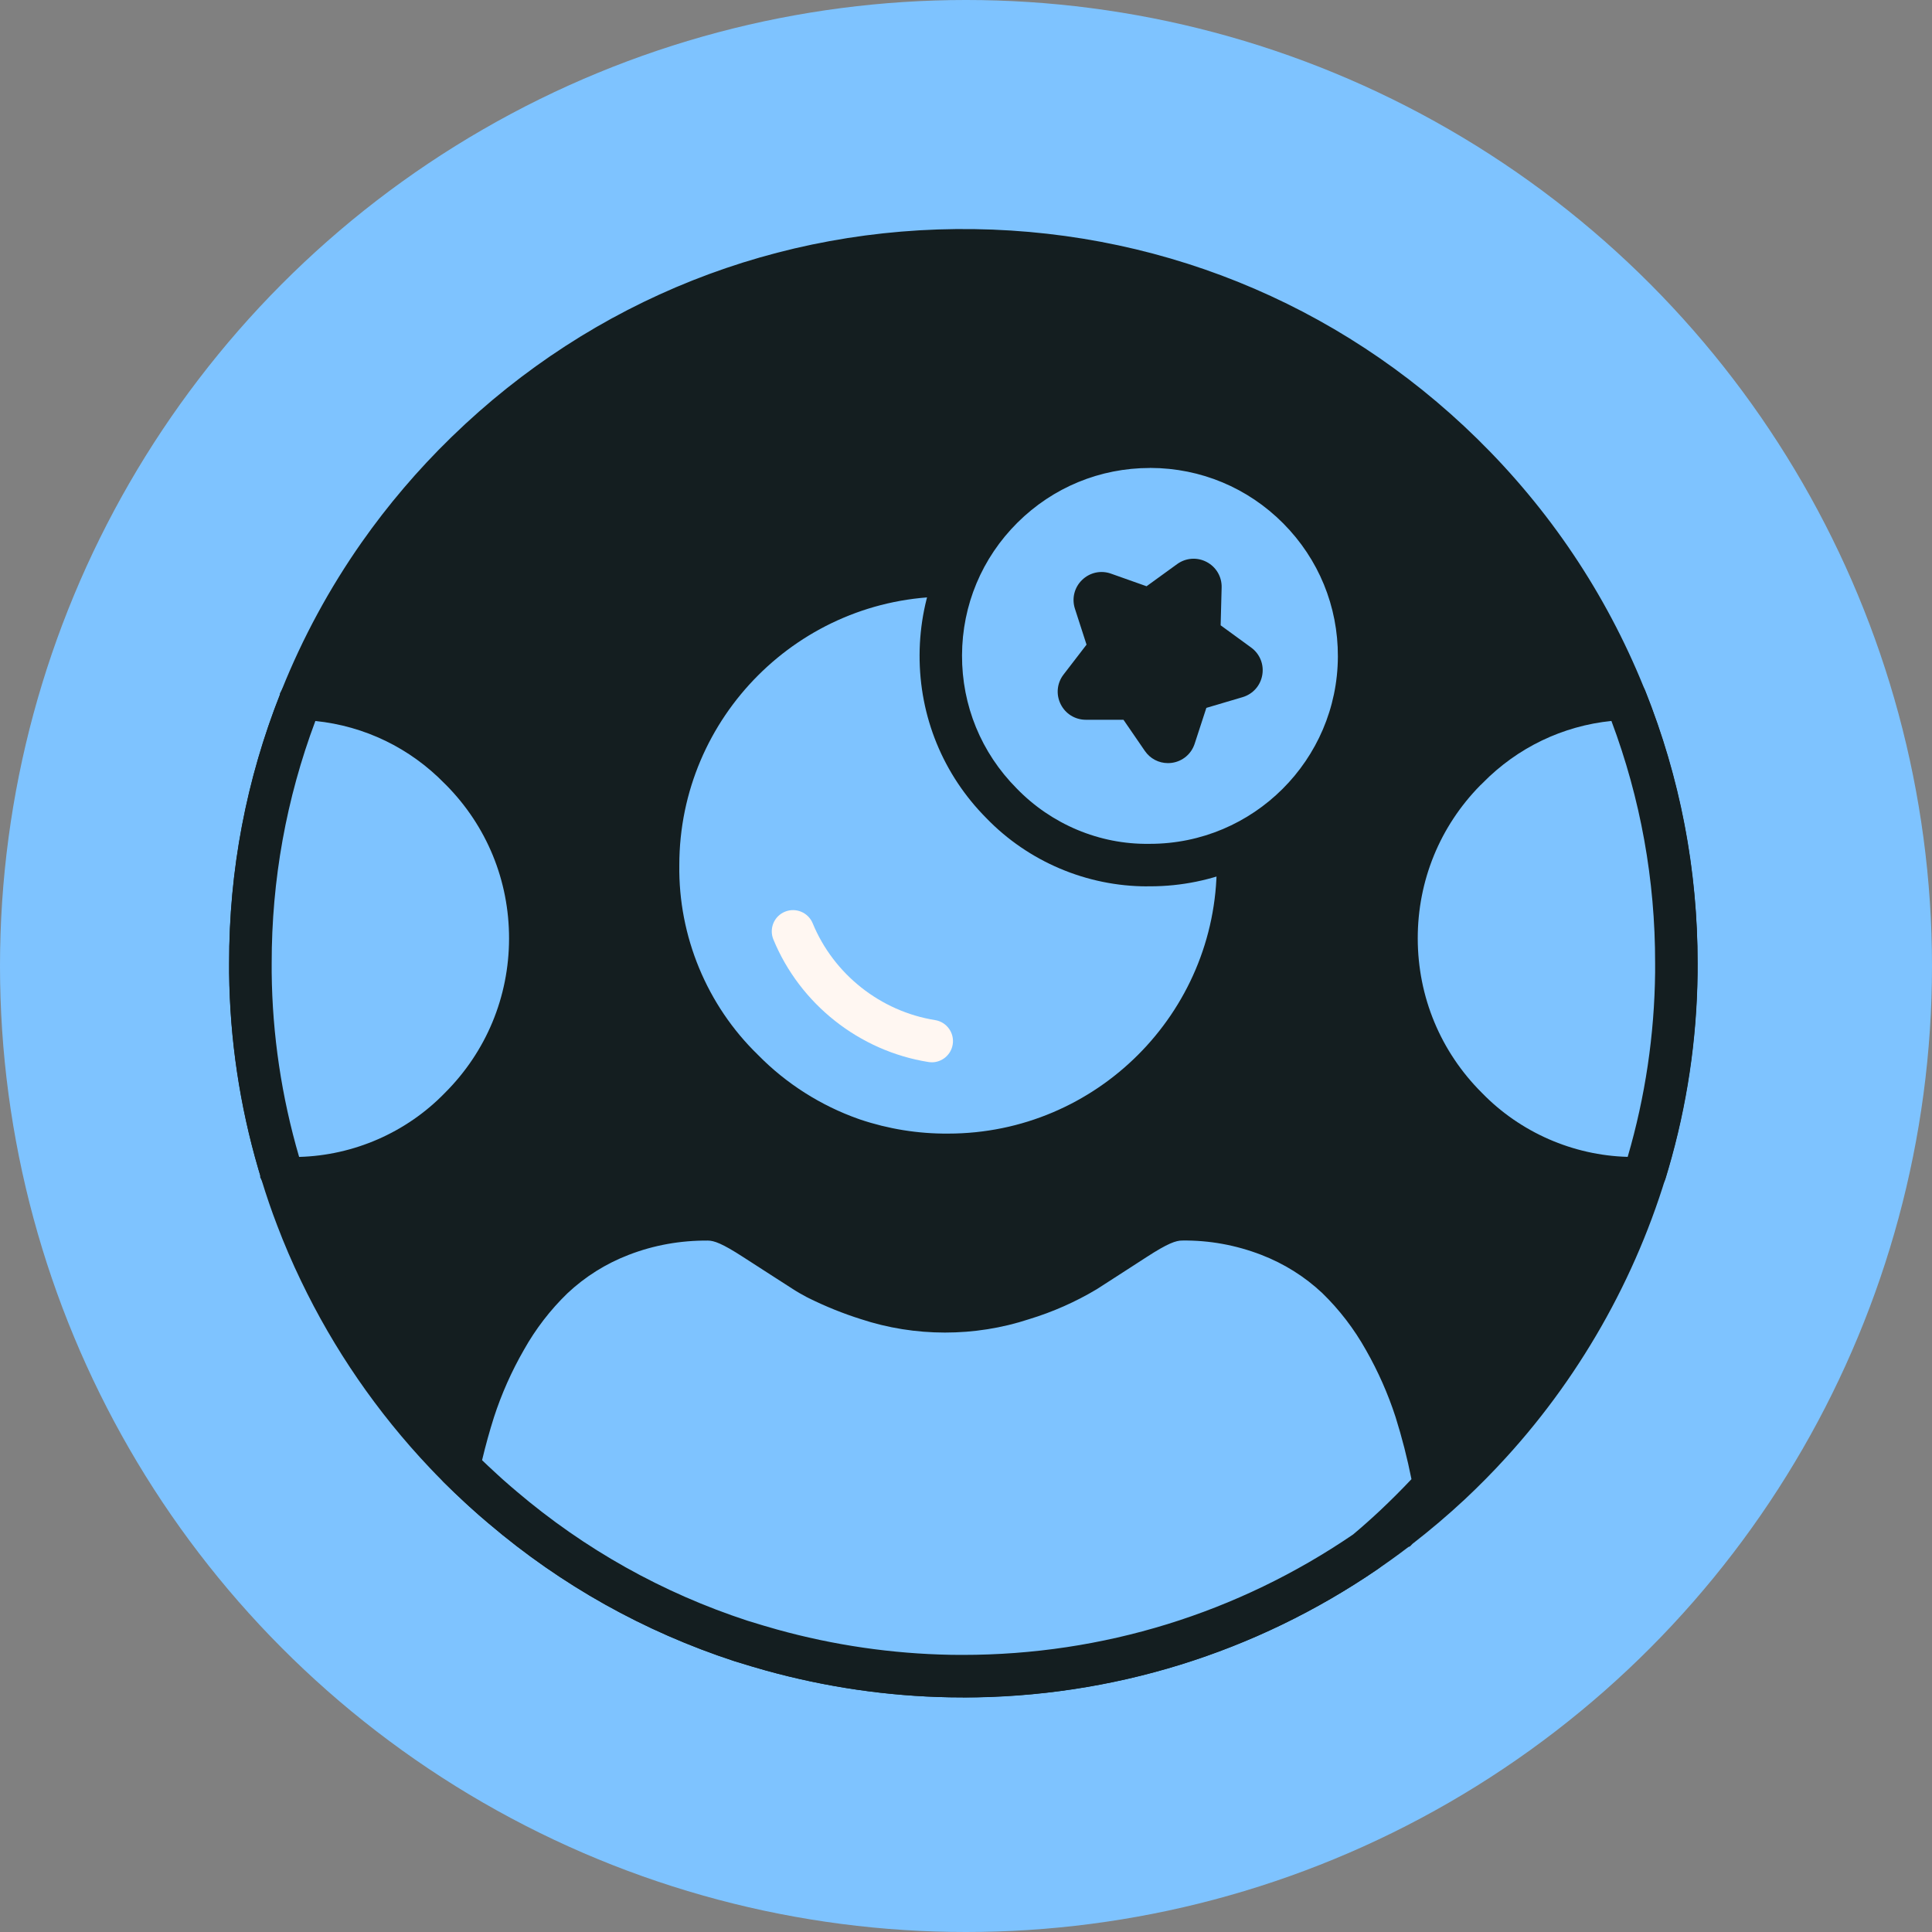
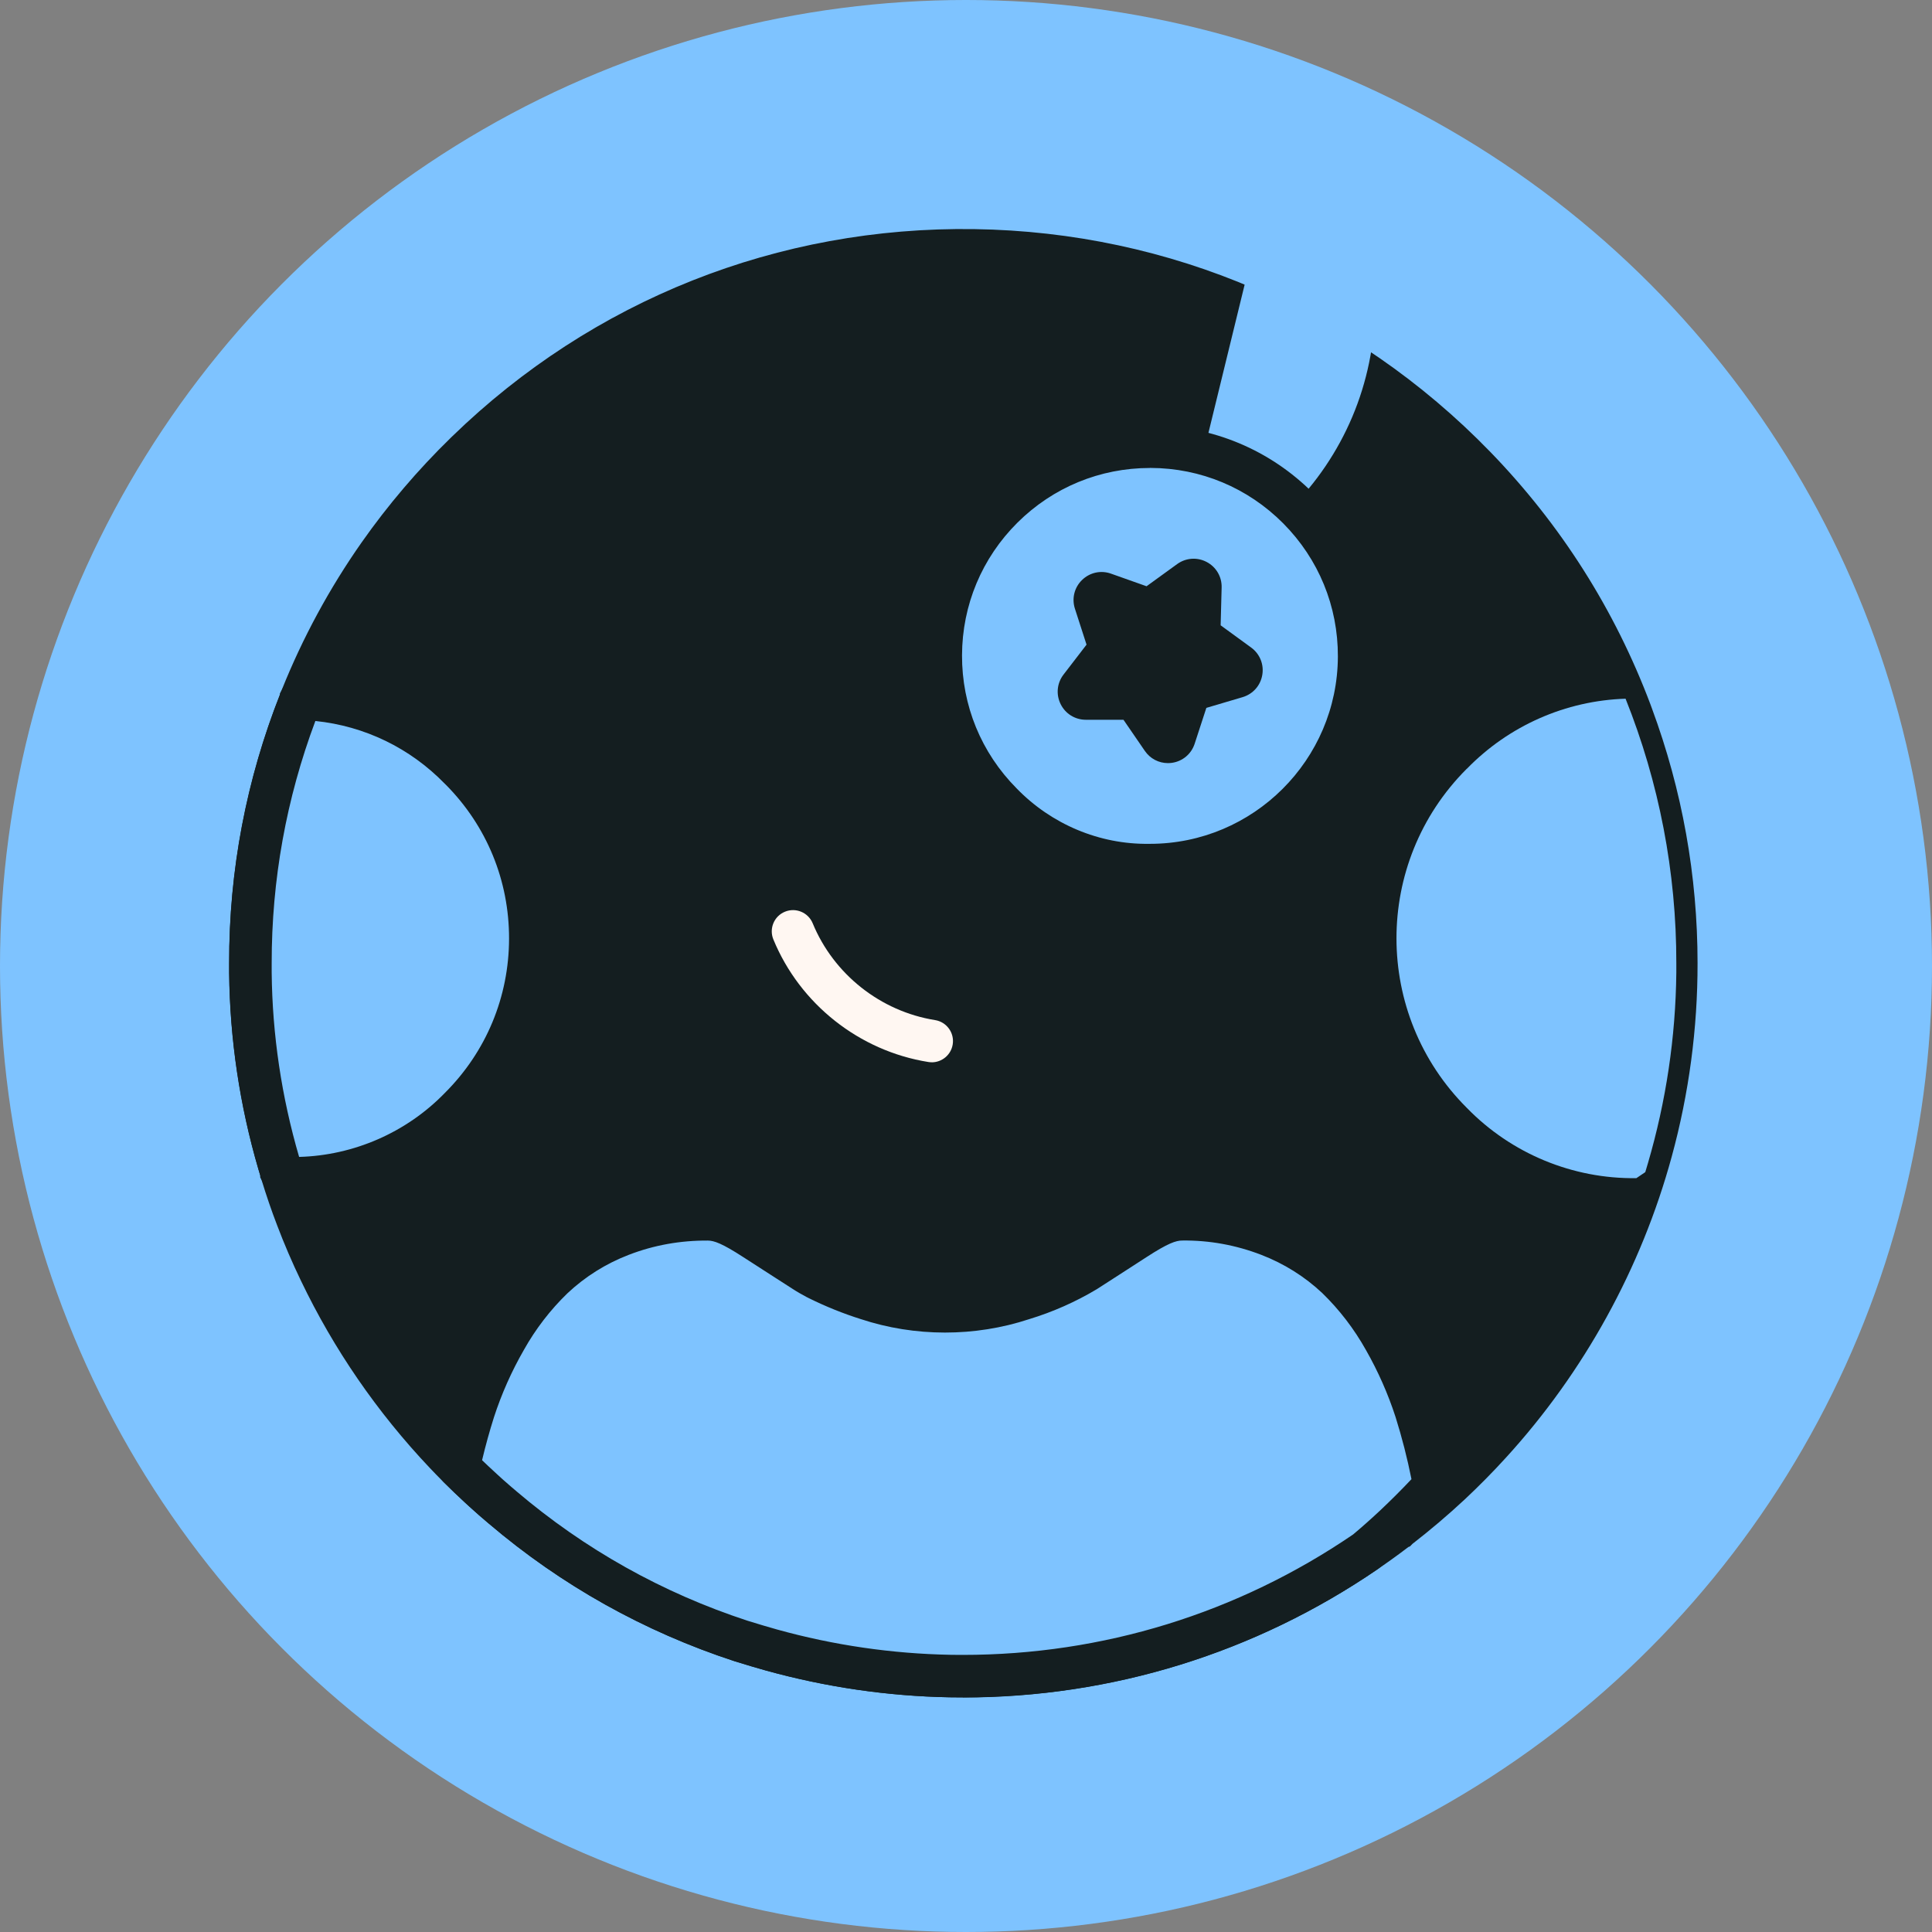
<svg xmlns="http://www.w3.org/2000/svg" id="Layer_3" width="427.46" height="427.46" viewBox="0 0 427.46 427.46">
  <rect x="0" y="0" width="427.46" height="427.46" fill="#808080" stroke="none" />
  <defs>
    <style>.cls-1{fill:#141e20;}.cls-2{fill:#fff7f2;}.cls-3{fill:#7ec3ff;}</style>
  </defs>
  <circle class="cls-3" cx="213.73" cy="213.73" r="213.73" />
  <path class="cls-1" d="M370.89,213.1c.02,14.16-1.88,28.14-5.55,41.59-6.52,23.89-18.65,46.09-35.62,64.66-2.82,3.1-5.77,6.08-8.83,8.95-3.71,3.46-7.56,6.72-11.53,9.78-.02.02-.04.04-.07.05-2.32,1.78-4.68,3.5-7.08,5.13-26.54,18.17-57.9,27.71-89.78,27.59-.73,0-1.47,0-2.2-.02-13.22-.24-26.51-2.14-39.57-5.77-2.26-.63-4.51-1.31-6.73-2-19.34-6.33-37.25-16.37-52.74-29.55-.72-.61-1.44-1.22-2.14-1.84-.69-.6-1.37-1.21-2.04-1.83-.16-.14-.31-.29-.47-.43-.14-.13-.28-.25-.41-.38-1.58-1.45-3.12-2.93-4.63-4.44-1.02-1.01-2.01-2.04-3-3.08-11.23-11.86-20.58-25.42-27.66-40.21-1.88-3.9-3.59-7.88-5.13-11.93-1.26-3.29-2.4-6.63-3.42-10,0-.01-.01-.02-.01-.03-.2-.65-.39-1.3-.58-1.95-4.02-13.71-6.14-27.91-6.29-42.2v-2.05c-.03-20.16,3.82-40.03,11.23-58.55,0-.01.01-.02.01-.03,4.47-11.2,10.25-21.91,17.25-31.89,5.66-8.05,12.05-15.55,19.1-22.42.11-.1.22-.2.32-.31,62.49-60.68,162.33-59.2,223.01,3.29,15.23,15.69,26.89,34.21,34.45,54.31h0c6.62,17.61,10.11,36.41,10.11,55.56Z" />
  <path class="cls-1" d="M213.04,375.55c-.23,0-.46,0-.69,0-.74,0-1.5,0-2.25-.02-13.7-.25-27.41-2.25-40.7-5.94-2.01-.56-4.19-1.21-6.87-2.04-20.07-6.57-38.35-16.81-54.39-30.46l-.1-.08c-.71-.6-1.42-1.21-2.12-1.82-.68-.59-1.38-1.22-2.08-1.86-.1-.09-.2-.18-.29-.27l-.32-.29c-.12-.11-.23-.21-.35-.32-1.57-1.44-3.15-2.96-4.72-4.52-1.04-1.03-2.06-2.09-3.08-3.16-11.63-12.29-21.22-26.22-28.5-41.42-1.92-3.98-3.7-8.12-5.28-12.29-1.24-3.23-2.38-6.57-3.41-9.94l-.32-.64v-.42c-.14-.45-.27-.89-.4-1.34-4.14-14.13-6.32-28.76-6.48-43.47v-2.1c-.03-20.45,3.75-40.44,11.23-59.45v-.24l.42-.82c4.61-11.51,10.56-22.5,17.7-32.67,5.81-8.27,12.43-16.03,19.67-23.09l.33-.32c31.12-30.22,72.13-46.5,115.53-45.87,43.37.64,83.91,18.13,114.13,49.26,15.64,16.12,27.58,34.94,35.48,55.93l.3.82c6.71,18.12,10.11,37.09,10.11,56.39h0c.02,14.45-1.9,28.86-5.72,42.83-6.73,24.67-19.42,47.7-36.68,66.59-2.83,3.11-5.88,6.21-9.08,9.21-3.7,3.45-7.6,6.76-11.61,9.87l-.53.55-.36.14c-2.33,1.78-4.55,3.37-6.75,4.87-27.14,18.58-58.88,28.4-91.81,28.4ZM212.43,366.15c31.29.14,61.37-9.14,87.12-26.77,2.24-1.52,4.48-3.15,6.88-4.98l.53-.41c3.71-2.88,7.32-5.95,10.73-9.13,3.01-2.82,5.89-5.75,8.56-8.68,16.27-17.81,28.22-39.5,34.56-62.73,3.59-13.16,5.4-26.74,5.38-40.35h0c0-18.47-3.3-36.6-9.81-53.9l-.3-.8c-7.44-19.46-18.58-36.92-33.12-51.9-28.47-29.32-66.66-45.8-107.52-46.41-40.84-.65-79.46,14.72-108.77,43.14-.14.15-.29.29-.44.43-6.8,6.64-13.02,13.94-18.48,21.71-6.58,9.38-12.09,19.5-16.39,30.1v.22l-.42.82c-7.21,18.09-10.85,37.14-10.82,56.62v2.06c.15,13.8,2.2,27.57,6.1,40.88.15.51.3,1.03.45,1.54l.32.64v.41c.94,3.06,1.99,6.09,3.11,9.03,1.49,3.93,3.17,7.82,4.98,11.57,6.86,14.33,15.89,27.45,26.84,39.02.95,1,1.91,1.99,2.9,2.97,1.5,1.5,3.01,2.95,4.5,4.32l.37.34c.11.09.21.19.31.29l.22.2c.63.59,1.28,1.17,1.93,1.73.67.6,1.33,1.15,1.99,1.71l.1.09c15.11,12.86,32.32,22.5,51.16,28.67,2.51.78,4.61,1.4,6.53,1.94,12.52,3.48,25.44,5.36,38.39,5.6.73.02,1.43.02,2.12.02Z" />
  <path class="cls-3" d="M101.76,245.12c-9.84,10.12-23.41,15.74-37.51,15.55l-1.97-1.33c-.2-.65-.39-1.3-.58-1.95-4.02-13.71-6.14-27.91-6.29-42.2v-2.05c-.03-20.16,3.82-40.03,11.23-58.55,13.24.42,25.83,5.96,35.12,15.51v.02h.05s.03.03.04.05c20.67,20.72,20.63,54.28-.09,74.95Z" />
  <path class="cls-1" d="M64.93,265.38c-.25,0-.49,0-.74,0-.92-.01-1.81-.29-2.57-.8l-1.97-1.33c-.89-.6-1.55-1.49-1.86-2.51-.21-.67-.4-1.34-.6-2.02-4.14-14.13-6.32-28.76-6.48-43.47v-2.1c-.03-20.75,3.86-41.04,11.57-60.3.73-1.83,2.53-3.01,4.51-2.95,14.42.46,27.92,6.36,38.06,16.64.13.11.25.22.36.34.04.04.09.09.13.14,22.3,22.53,22.21,58.99-.23,81.41-10.51,10.8-25.12,16.95-40.18,16.95ZM69.78,159.51c-6.44,17.19-9.69,35.21-9.67,53.63v2.06c.14,13.76,2.19,27.49,6.07,40.77,12.1-.33,23.75-5.41,32.21-14.12.02-.02.03-.03.05-.05,9.13-9.11,14.17-21.23,14.19-34.13.02-12.84-4.94-24.92-13.97-34.03-.09-.08-.18-.16-.26-.25h0c-7.69-7.91-17.76-12.76-28.62-13.87Z" />
  <path class="cls-3" d="M324.54,245.12c9.84,10.12,23.41,15.74,37.51,15.55l1.97-1.33c.2-.65.39-1.3.58-1.95,4.02-13.71,6.14-27.91,6.29-42.2v-2.05c.03-20.16-3.82-40.03-11.23-58.55-13.24.42-25.83,5.96-35.12,15.51v.02h-.05s-.03.03-.04.05c-20.67,20.72-20.63,54.28.09,74.95Z" />
-   <path class="cls-1" d="M361.38,265.38c-15.06,0-29.66-6.15-40.18-16.95-22.45-22.42-22.53-58.9-.22-81.42.04-.05.09-.1.13-.14.11-.12.23-.23.36-.33,10.14-10.27,23.63-16.17,38.05-16.63,1.96-.07,3.78,1.12,4.51,2.95,7.71,19.26,11.6,39.55,11.57,60.3v2.04c-.15,14.76-2.33,29.39-6.48,43.52-.19.67-.39,1.34-.6,2.01-.32,1.03-.97,1.91-1.86,2.51l-1.97,1.33c-.76.51-1.65.79-2.57.8-.25,0-.5,0-.74,0ZM327.54,173.73c-8.96,9.1-13.88,21.14-13.86,33.93.02,12.9,5.05,25.02,14.19,34.13.02.02.03.03.05.05,8.46,8.7,20.11,13.79,32.21,14.12,3.88-13.28,5.92-27.01,6.07-40.82v-2c.03-18.42-3.22-36.44-9.67-53.63-10.79,1.1-20.79,5.9-28.46,13.71-.16.18-.34.35-.53.51Z" />
-   <path class="cls-3" d="M255.08,146.08c-9.53-9.81-22.06-16.18-35.6-18.1l-.77-.1c-2.98-.39-5.99-.58-9-.58-35.4.01-64.09,28.7-64.11,64.1-.24,17.05,6.56,33.45,18.79,45.33,6.73,6.85,14.94,12.08,24,15.27l.34.12c6.79,2.29,13.91,3.43,21.08,3.39,35.4,0,64.1-28.7,64.1-64.1.23-17.06-6.58-33.45-18.83-45.33Z" />
+   <path class="cls-3" d="M255.08,146.08c-9.53-9.81-22.06-16.18-35.6-18.1l-.77-.1l.34.12c6.79,2.29,13.91,3.43,21.08,3.39,35.4,0,64.1-28.7,64.1-64.1.23-17.06-6.58-33.45-18.83-45.33Z" />
  <path class="cls-1" d="m209.38 260.21c-7.53 0-14.99-1.22-22.15-3.64l-0.41-0.14c-9.66-3.4-18.56-9.07-25.75-16.37-13.08-12.73-20.43-30.48-20.17-48.73 0.02-37.86 30.88-68.72 68.81-68.74h0.02c3.2 0 6.42 0.21 9.58 0.62l0.77 0.1c14.53 2.06 28.11 8.96 38.31 19.43 13.09 12.72 20.45 30.47 20.21 48.72 0 37.87-30.86 68.74-68.8 68.74h-0.43zm0.35-128.21h-0.02c-32.74 0.01-59.4 26.66-59.41 59.4-0.22 15.75 6.11 31.02 17.37 41.96l0.08 0.08c6.19 6.31 13.87 11.19 22.21 14.13l0.34 0.12c6.25 2.1 12.82 3.17 19.48 3.12 32.78 0 59.43-26.65 59.43-59.4 0.21-15.76-6.13-31.03-17.4-41.96l-0.1-0.1c-8.76-9.01-20.44-14.95-32.89-16.72l-0.72-0.09c-2.76-0.36-5.58-0.54-8.37-0.54z" />
  <path class="cls-3" d="M317.34,328.73c-2.82,3.09-5.76,6.07-8.83,8.95-2.06,1.92-4.16,3.79-6.3,5.58-26.54,18.17-57.9,27.71-89.78,27.59-.73,0-1.47,0-2.2-.02-13.22-.24-26.51-2.14-39.57-5.77-2.26-.63-4.51-1.31-6.73-2-19.34-6.33-37.25-16.37-52.74-29.55-.72-.61-1.44-1.22-2.14-1.84-.69-.6-1.37-1.21-2.04-1.83-.16-.14-.31-.29-.47-.43-.14-.13-.28-.25-.41-.38-1.58-1.45-3.12-2.93-4.63-4.44.91-4.19,2.01-8.35,3.31-12.44,1.78-5.49,4.12-10.77,7-15.77,2.82-5.04,6.37-9.64,10.52-13.66,4.36-4.1,9.48-7.31,15.07-9.46,6.12-2.37,12.63-3.55,19.2-3.48,2.72,0,5.35,1.13,10.42,4.42,3.17,2.07,6.86,4.42,10.86,7,.86.56,1.86,1.12,2.86,1.66.09.04.18.08.27.14,3.51,1.74,7.15,3.21,10.9,4.39,11.15,3.69,23.2,3.69,34.36,0,4.9-1.48,9.6-3.56,14-6.19,4.08-2.6,7.73-5,10.85-7,5.08-3.29,7.71-4.42,10.41-4.42,6.57-.07,13.09,1.11,19.23,3.48,5.58,2.15,10.69,5.36,15.06,9.46,4.13,4.02,7.66,8.62,10.48,13.66,2.85,4.99,5.18,10.27,6.95,15.74,1.71,5.44,3.08,10.99,4.09,16.61Z" />
  <path class="cls-1" d="M213.04,375.55c-.23,0-.45,0-.67,0-.74,0-1.51,0-2.26-.02-13.7-.25-27.41-2.25-40.7-5.94-2.01-.56-4.19-1.21-6.87-2.04-20.07-6.57-38.35-16.81-54.39-30.46l-.1-.08c-.71-.6-1.42-1.21-2.12-1.82-.68-.59-1.39-1.22-2.08-1.86-.1-.09-.19-.18-.29-.27l-.13-.12s-.07-.06-.1-.09l-.1-.09c-.12-.11-.23-.21-.35-.32-1.56-1.44-3.15-2.96-4.72-4.52-1.13-1.13-1.61-2.76-1.27-4.32.95-4.39,2.1-8.72,3.42-12.87,1.89-5.83,4.38-11.43,7.41-16.69,3.01-5.38,6.83-10.34,11.32-14.69,4.87-4.58,10.46-8.09,16.65-10.47,6.69-2.59,13.73-3.85,20.94-3.79,4.15,0,7.75,1.82,12.93,5.18,2.01,1.31,4.22,2.73,6.59,4.25,1.37.88,2.8,1.8,4.26,2.74.75.49,1.66,1,2.41,1.4.12.05.26.13.42.22,3.25,1.6,6.64,2.96,10.06,4.04,10.19,3.37,21.34,3.37,31.47.02.04-.01.08-.02.12-.04,4.5-1.36,8.84-3.27,12.89-5.69,2.35-1.5,4.56-2.93,6.6-4.25,1.48-.96,2.88-1.87,4.18-2.7,5.16-3.34,8.76-5.16,12.95-5.16,7.14-.05,14.2,1.2,20.92,3.8,6.17,2.38,11.75,5.88,16.58,10.42,4.52,4.4,8.32,9.35,11.37,14.79,2.98,5.22,5.45,10.81,7.32,16.59,1.78,5.67,3.21,11.46,4.24,17.23.26,1.44-.17,2.92-1.15,4-2.89,3.17-5.95,6.26-9.09,9.21-2.23,2.08-4.41,4.01-6.5,5.76-.12.1-.24.19-.36.27-27.16,18.59-58.9,28.41-91.83,28.41ZM212.43,366.15c.19,0,.39,0,.59,0,30.97,0,60.8-9.21,86.35-26.64,1.91-1.6,3.91-3.37,5.94-5.27,2.38-2.24,4.73-4.58,6.98-6.97-.92-4.62-2.1-9.23-3.52-13.75-1.66-5.12-3.87-10.12-6.55-14.82-2.62-4.68-5.87-8.92-9.68-12.62-3.88-3.64-8.44-6.5-13.47-8.44-5.61-2.16-11.47-3.24-17.49-3.17-1.41,0-3.19.61-7.91,3.67-1.31.84-2.69,1.74-4.16,2.69-2.08,1.35-4.33,2.81-6.72,4.33-.04.02-.08.05-.11.07-4.71,2.82-9.76,5.05-14.99,6.64-12.02,3.96-25.25,3.95-37.25-.02-3.88-1.22-7.77-2.79-11.51-4.64-.08-.04-.15-.08-.23-.12-.07-.03-.13-.07-.19-.09-.99-.53-2.14-1.17-3.19-1.86-1.44-.93-2.86-1.84-4.23-2.72-2.39-1.53-4.62-2.96-6.64-4.28-4.69-3.04-6.48-3.66-7.85-3.66-6.03-.04-11.92,1-17.5,3.16-5.06,1.95-9.62,4.81-13.55,8.5-3.79,3.67-7.05,7.9-9.64,12.53-2.73,4.74-4.95,9.75-6.63,14.92-.97,3.06-1.85,6.24-2.62,9.48.88.85,1.77,1.69,2.65,2.49.05.05.1.09.15.14l.22.2c.11.09.21.19.31.29l.13.12s.06.05.09.08c.63.59,1.28,1.17,1.93,1.73.67.6,1.33,1.15,1.99,1.71l.1.09c15.11,12.86,32.32,22.5,51.16,28.67,2.51.78,4.61,1.4,6.53,1.94,12.52,3.48,25.44,5.36,38.39,5.6.73.02,1.44.02,2.12.02ZM178.39,286.9s0,0,0,0c0,0,0,0,0,0Z" />
  <path class="cls-2" d="M206.15,235.03c-.25,0-.49-.02-.75-.06-15.27-2.43-28.41-12.82-34.29-27.12-.99-2.4.16-5.15,2.56-6.13,2.4-.99,5.15.16,6.14,2.56,4.65,11.29,15.02,19.49,27.08,21.42,2.56.41,4.31,2.82,3.9,5.38-.37,2.31-2.37,3.96-4.64,3.96Z" />
  <path class="cls-3" d="M254.27,191.4c25.56.09,46.36-20.56,46.44-46.12.09-25.56-20.56-46.36-46.12-46.44-25.56-.09-46.36,20.56-46.44,46.12-.04,12.28,4.8,24.07,13.45,32.78,8.55,8.85,20.37,13.79,32.67,13.66Z" />
  <path class="cls-1" d="m253.82 196.11c-13.36 0-26.3-5.48-35.59-15.1-9.56-9.62-14.82-22.44-14.77-36.07 0.05-13.62 5.4-26.4 15.06-36 9.62-9.55 22.37-14.81 35.92-14.81h0.18c13.62 0.05 26.4 5.39 36 15.06s14.85 22.48 14.81 36.1c-0.1 28.05-22.95 50.81-50.98 50.81h-0.62zm0.61-92.57c-11.05 0-21.45 4.29-29.3 12.08-7.88 7.83-12.24 18.25-12.28 29.36s4.25 21.57 12.08 29.45c7.67 7.93 18.33 12.43 29.29 12.27h0.21c22.86 0 41.5-18.56 41.58-41.44 0.04-11.11-4.25-21.56-12.08-29.45-7.83-7.88-18.25-12.24-29.36-12.28h-0.15z" />
  <path class="cls-1" d="M253.68,134.71l-9.45-3.35c-1.18-.42-2.33.7-1.94,1.89l3.09,9.54c.15.47.06.99-.24,1.38l-6.11,7.95c-.76.99-.06,2.43,1.19,2.43h10.03c.5.01.96.26,1.24.67l5.68,8.27c.71,1.03,2.29.8,2.68-.39l3.11-9.54c.15-.47.53-.84,1.01-.98l9.62-2.84c1.2-.35,1.47-1.93.46-2.67l-8.11-5.91c-.4-.29-.63-.76-.62-1.26l.27-10.03c.03-1.25-1.38-2-2.39-1.26l-8.12,5.89c-.4.29-.92.37-1.39.2Z" />
  <path class="cls-1" d="m258.4 168.84c-2.03 0-3.93-0.99-5.1-2.7l-4.73-6.89h-8.35c-2.38-0.01-4.51-1.34-5.56-3.48s-0.8-4.64 0.65-6.52l5.09-6.62-2.57-7.95c-0.73-2.27-0.13-4.7 1.58-6.36s4.16-2.2 6.4-1.4l7.87 2.79 6.76-4.9c1.93-1.4 4.43-1.58 6.54-0.47s3.38 3.28 3.31 5.66l-0.22 8.35 6.75 4.92c1.92 1.4 2.87 3.73 2.46 6.08-0.4 2.35-2.07 4.22-4.36 4.9l-8.01 2.37-2.59 7.94c-0.74 2.26-2.66 3.88-5.02 4.22-0.3 0.04-0.6 0.06-0.9 0.06zm-11.71-18.98h3.57c2.05 0 3.96 1.02 5.11 2.7l2.02 2.94 1.11-3.39c0.63-1.94 2.18-3.45 4.15-4.03l3.42-1.01-2.88-2.1c-1.65-1.21-2.61-3.14-2.55-5.18l0.1-3.57-2.89 2.09c-1.66 1.2-3.79 1.51-5.72 0.82l-3.36-1.19 1.1 3.39c0.63 1.95 0.26 4.08-0.99 5.7l-2.17 2.83zm8.55-19.59s0 0 0 0z" />
</svg>